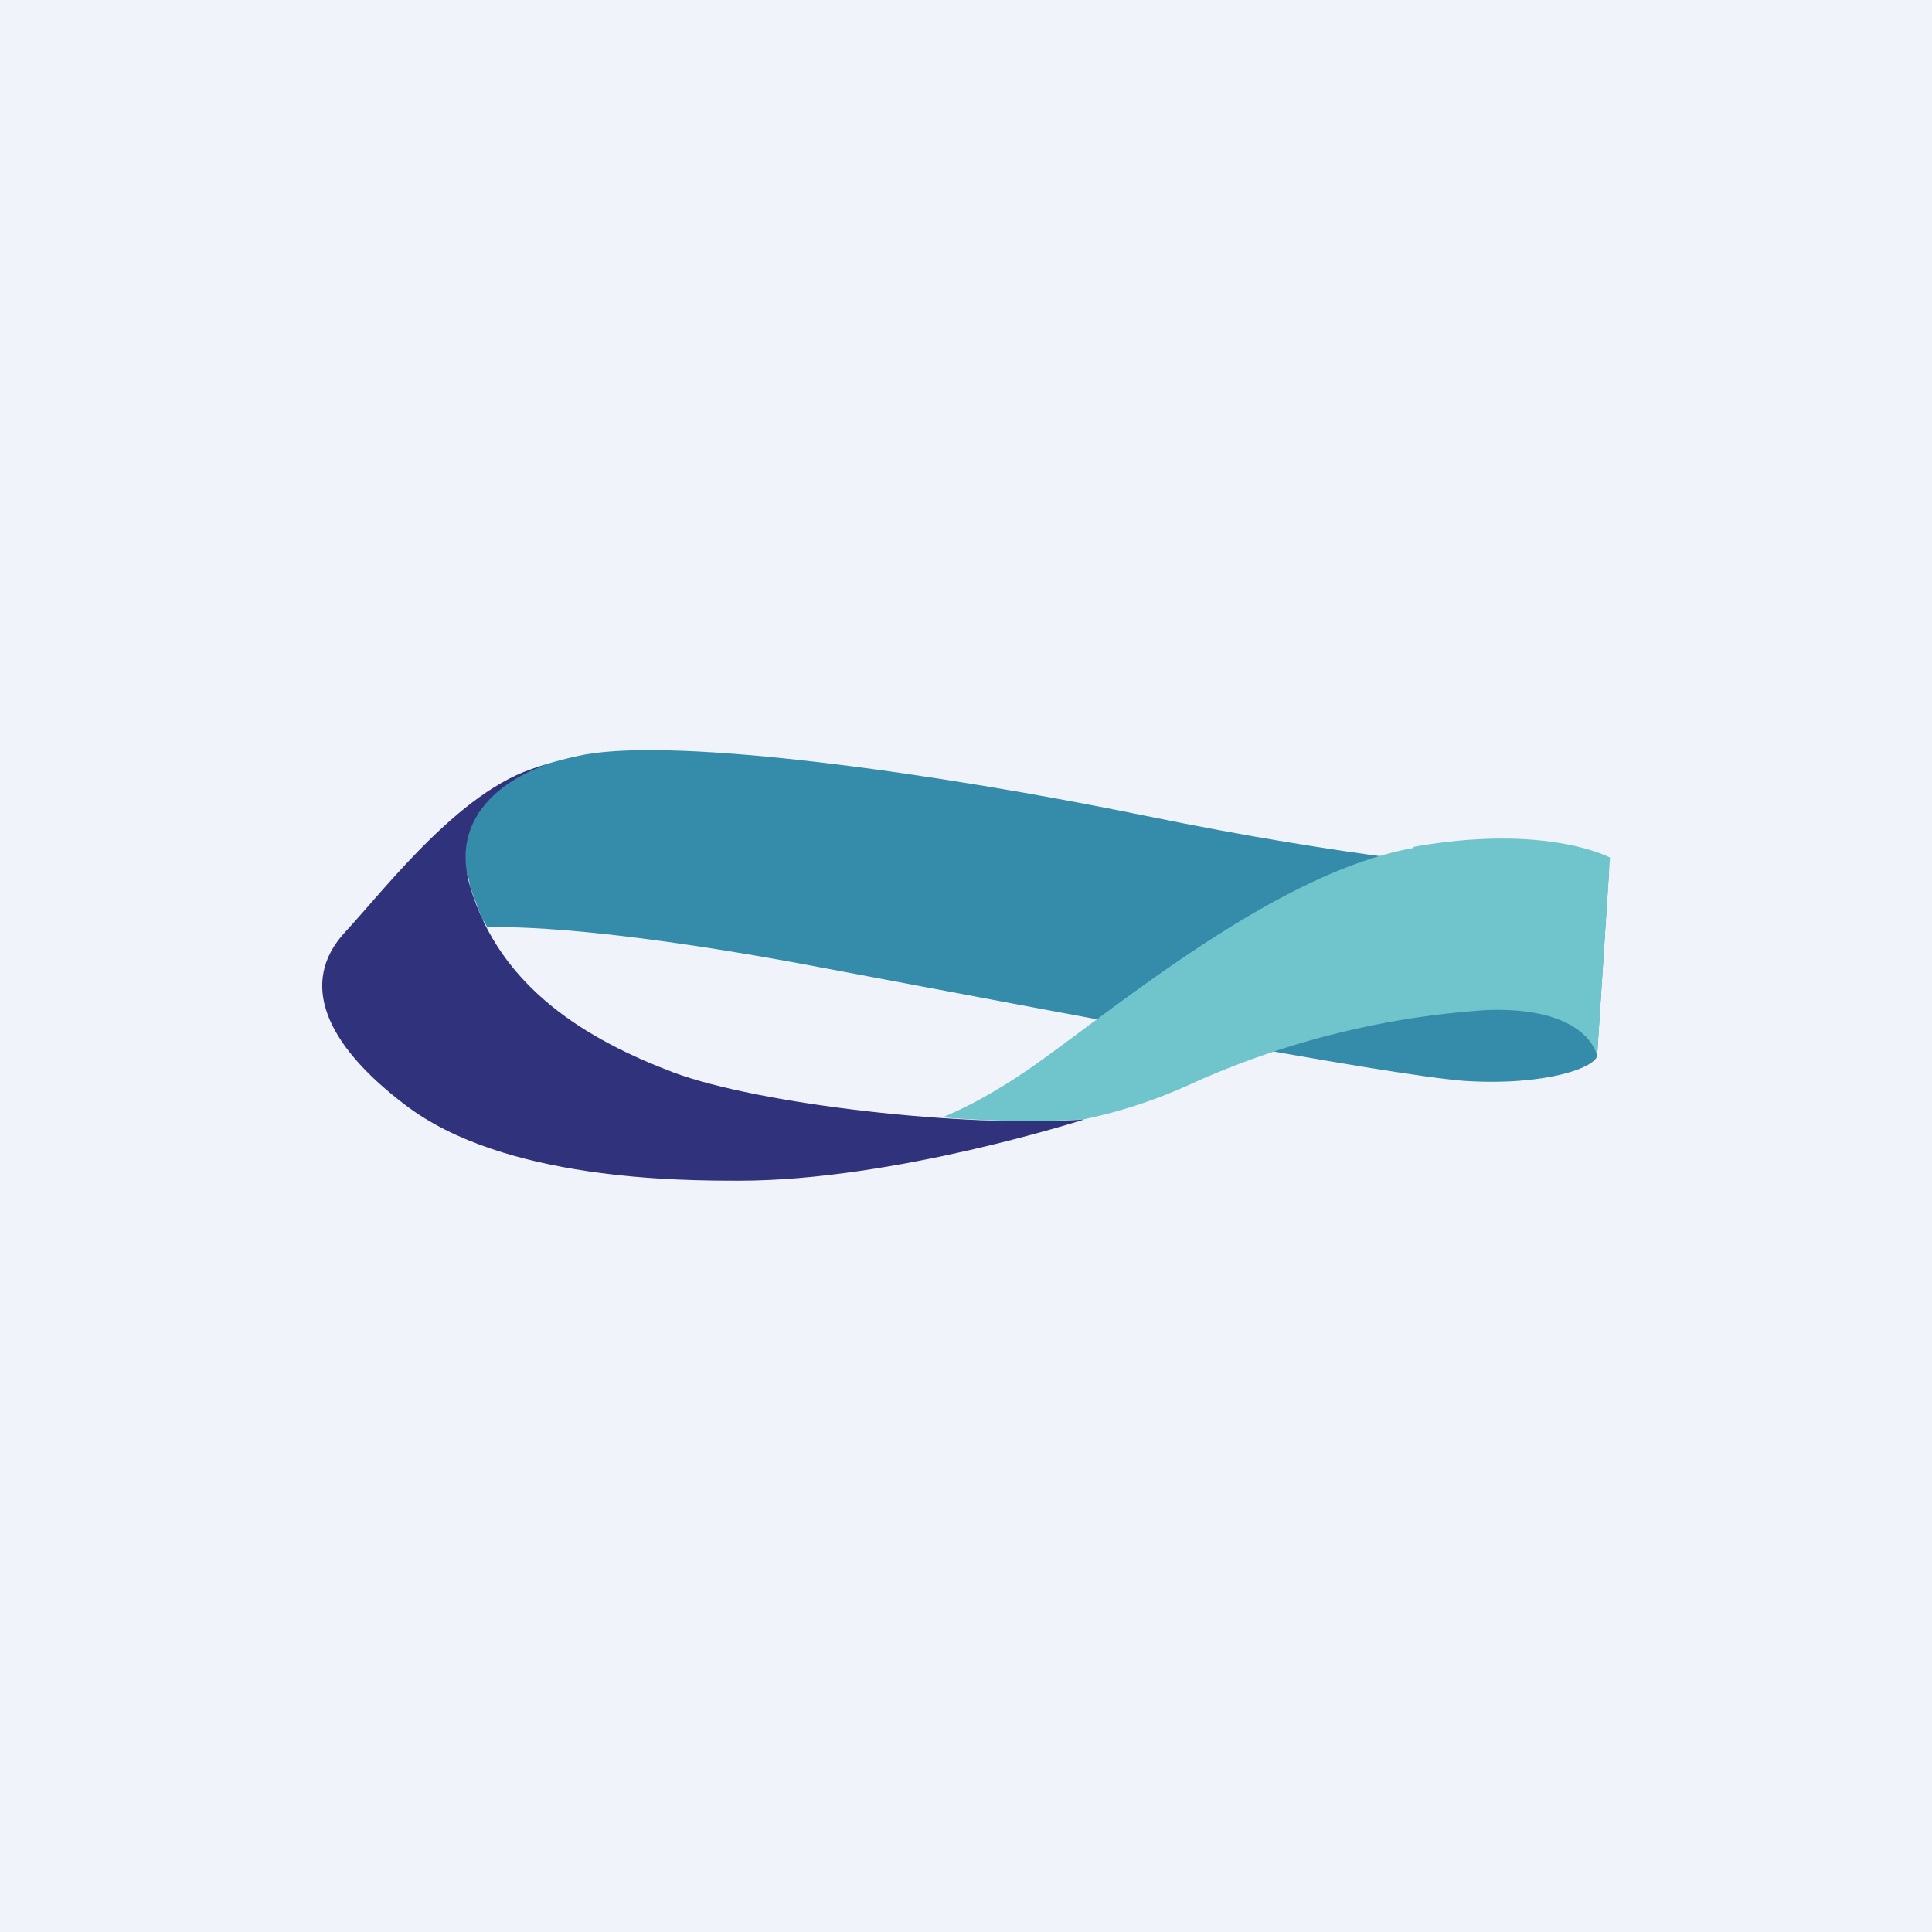
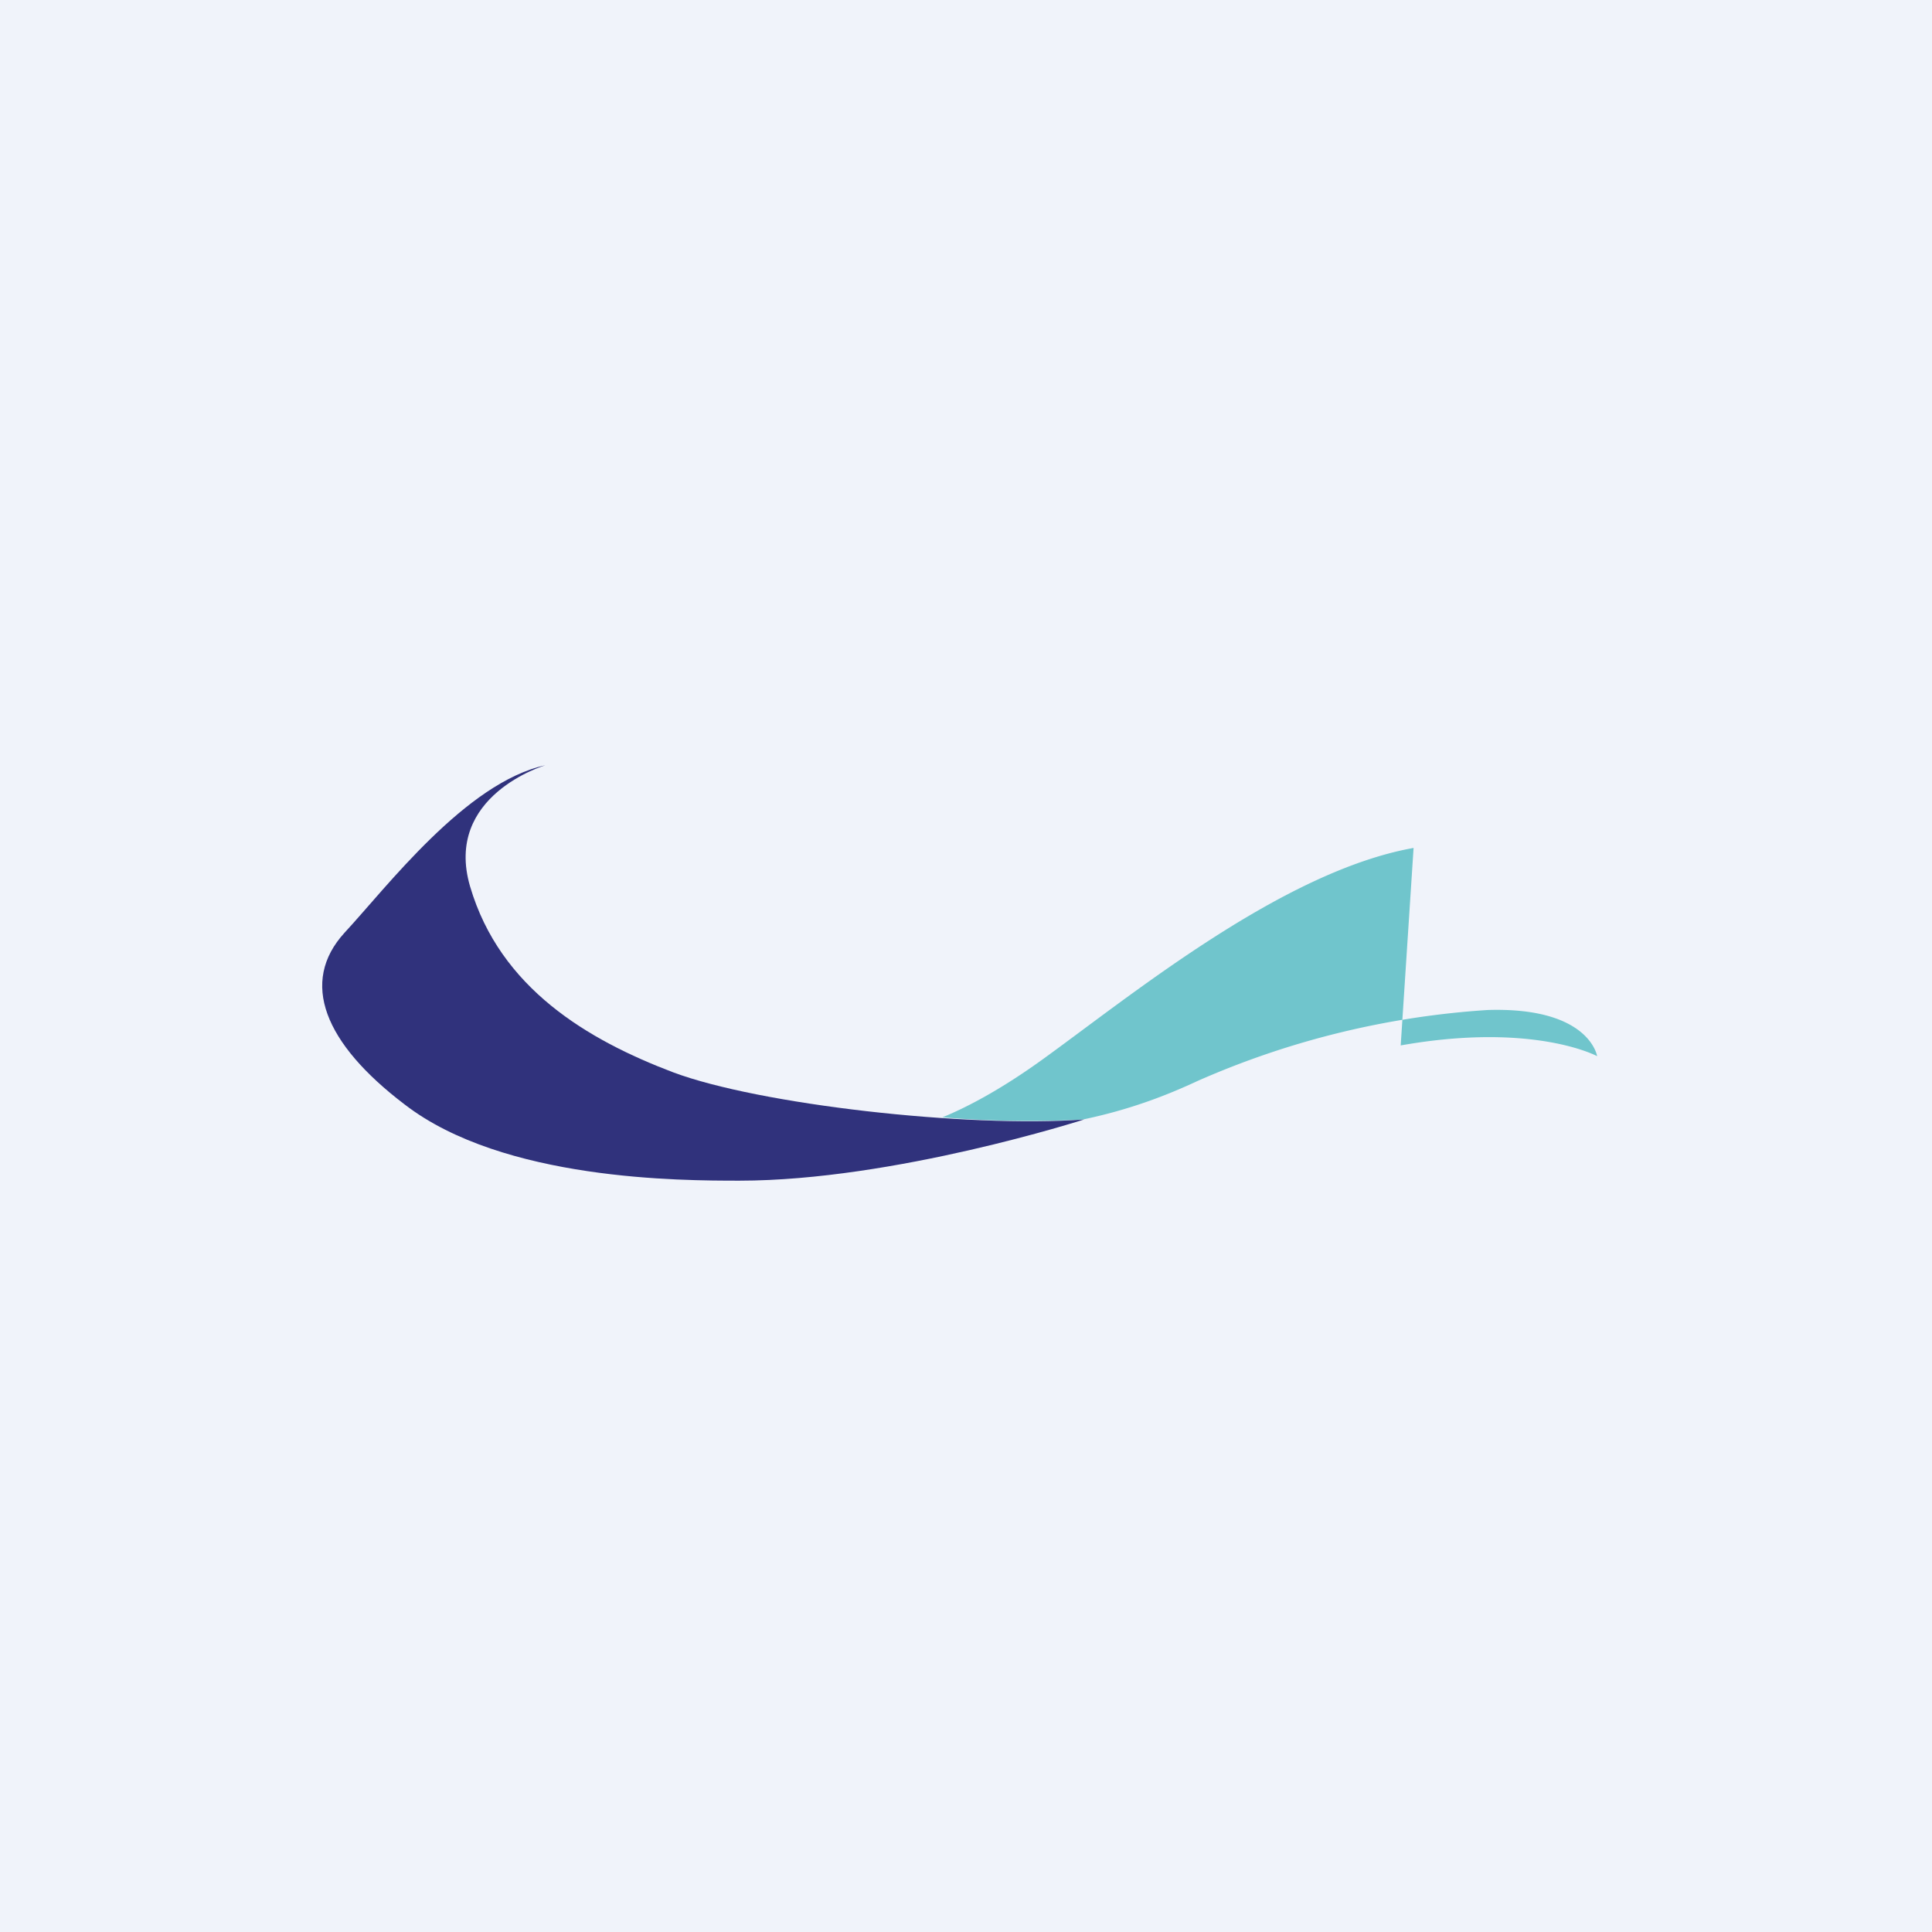
<svg xmlns="http://www.w3.org/2000/svg" width="18" height="18" viewBox="0 0 18 18">
  <path fill="#F0F3FA" d="M0 0h18v18H0z" />
-   <path d="M13.78 8.08S12.62 8 10.67 7.6c-1.96-.4-4.33-.73-5.22-.57-.16.03-.3.07-.43.11-.18.07-.75.34-.68.95v.01l.03.1.01.06.11.3.03.04.02.04c.05 0 .87-.05 3.09.37 2.29.43 5.25 1 6.01 1.06.77.05 1.24-.13 1.24-.24l.11-1.7-1.2-.06Z" fill="#348BAA" />
-   <path d="M13.17 7.9c-1.23.22-2.65 1.39-3.47 1.98-.39.28-.7.44-.92.53.48.04.94.04 1.31.02.43-.09.77-.22 1.07-.36a7.96 7.96 0 0 1 2.7-.66c.95-.03 1.02.43 1.02.43L15 7.99s-.59-.32-1.83-.1Z" fill="#70C5CC" />
+   <path d="M13.17 7.9c-1.23.22-2.65 1.39-3.47 1.98-.39.28-.7.44-.92.53.48.04.94.04 1.31.02.43-.09.77-.22 1.07-.36a7.96 7.96 0 0 1 2.7-.66c.95-.03 1.02.43 1.02.43s-.59-.32-1.83-.1Z" fill="#70C5CC" />
  <path d="M5.08 7.13s-.95.28-.7 1.13c.28.95 1.1 1.43 1.89 1.73.8.3 2.73.52 3.83.44 0 0-1.77.57-3.21.57-.54 0-2.2 0-3.12-.71-.75-.57-.98-1.14-.56-1.6.39-.42 1.13-1.4 1.87-1.56Z" fill="#30327C" />
</svg>